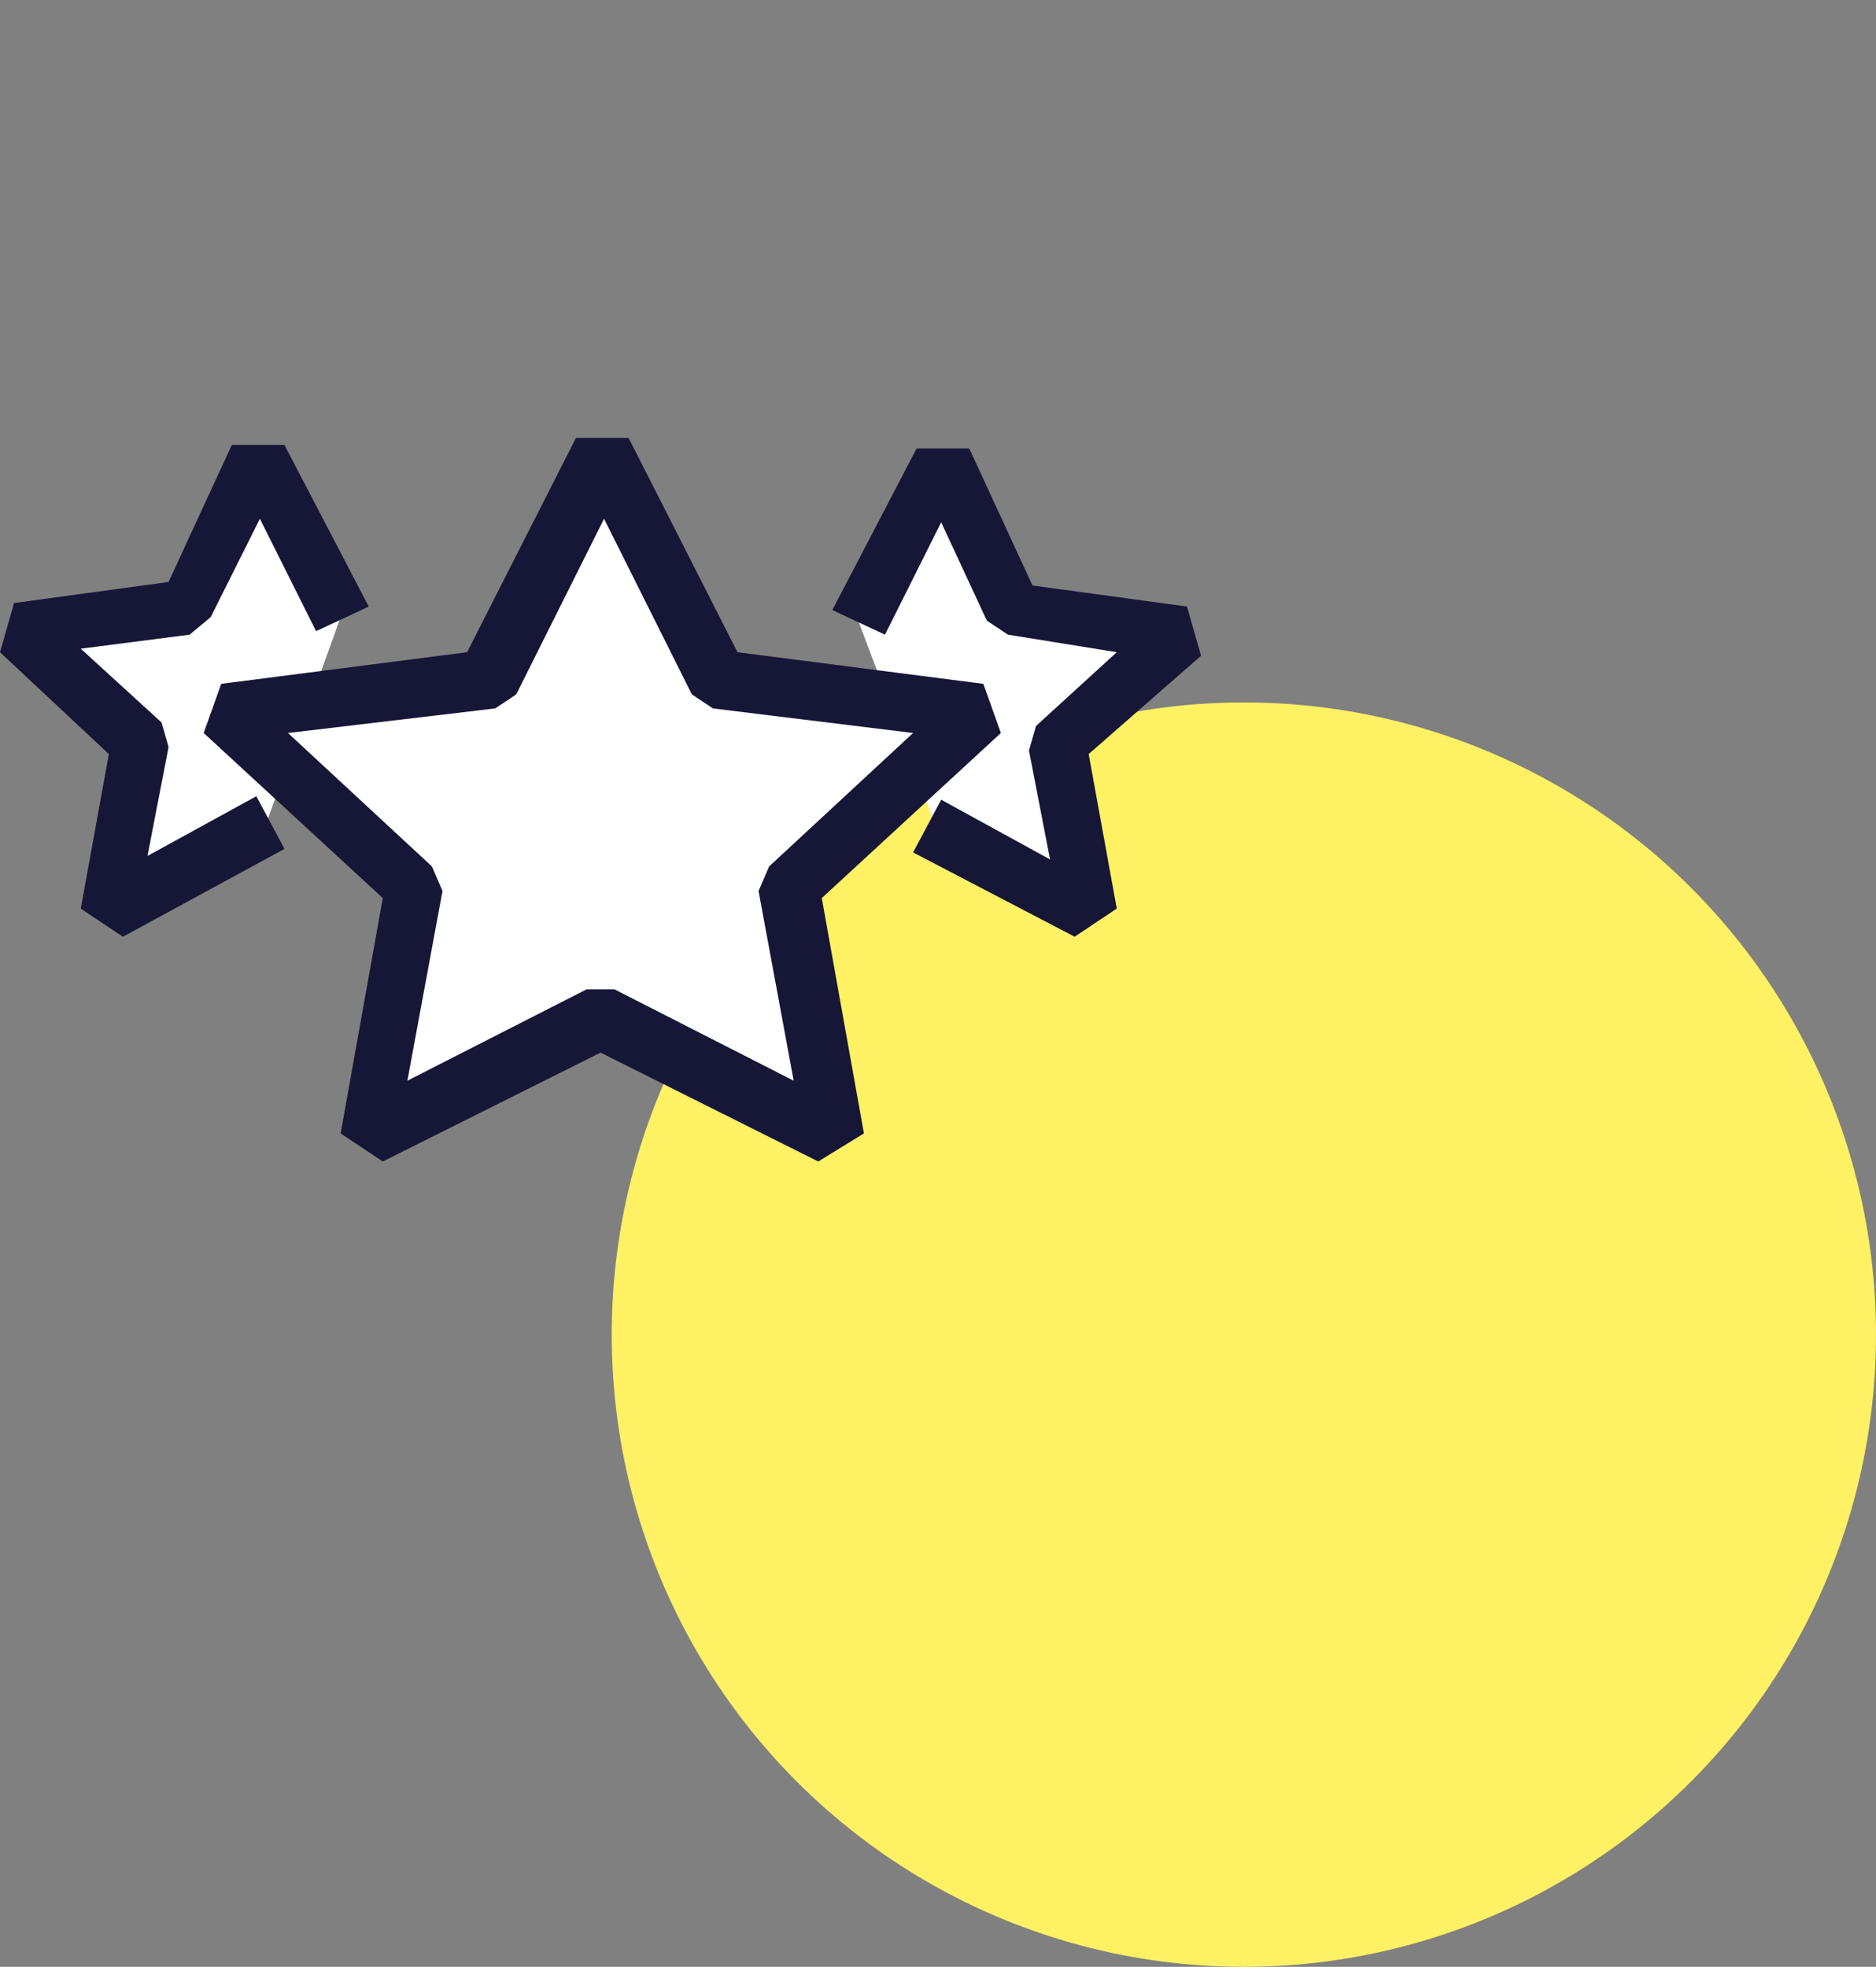
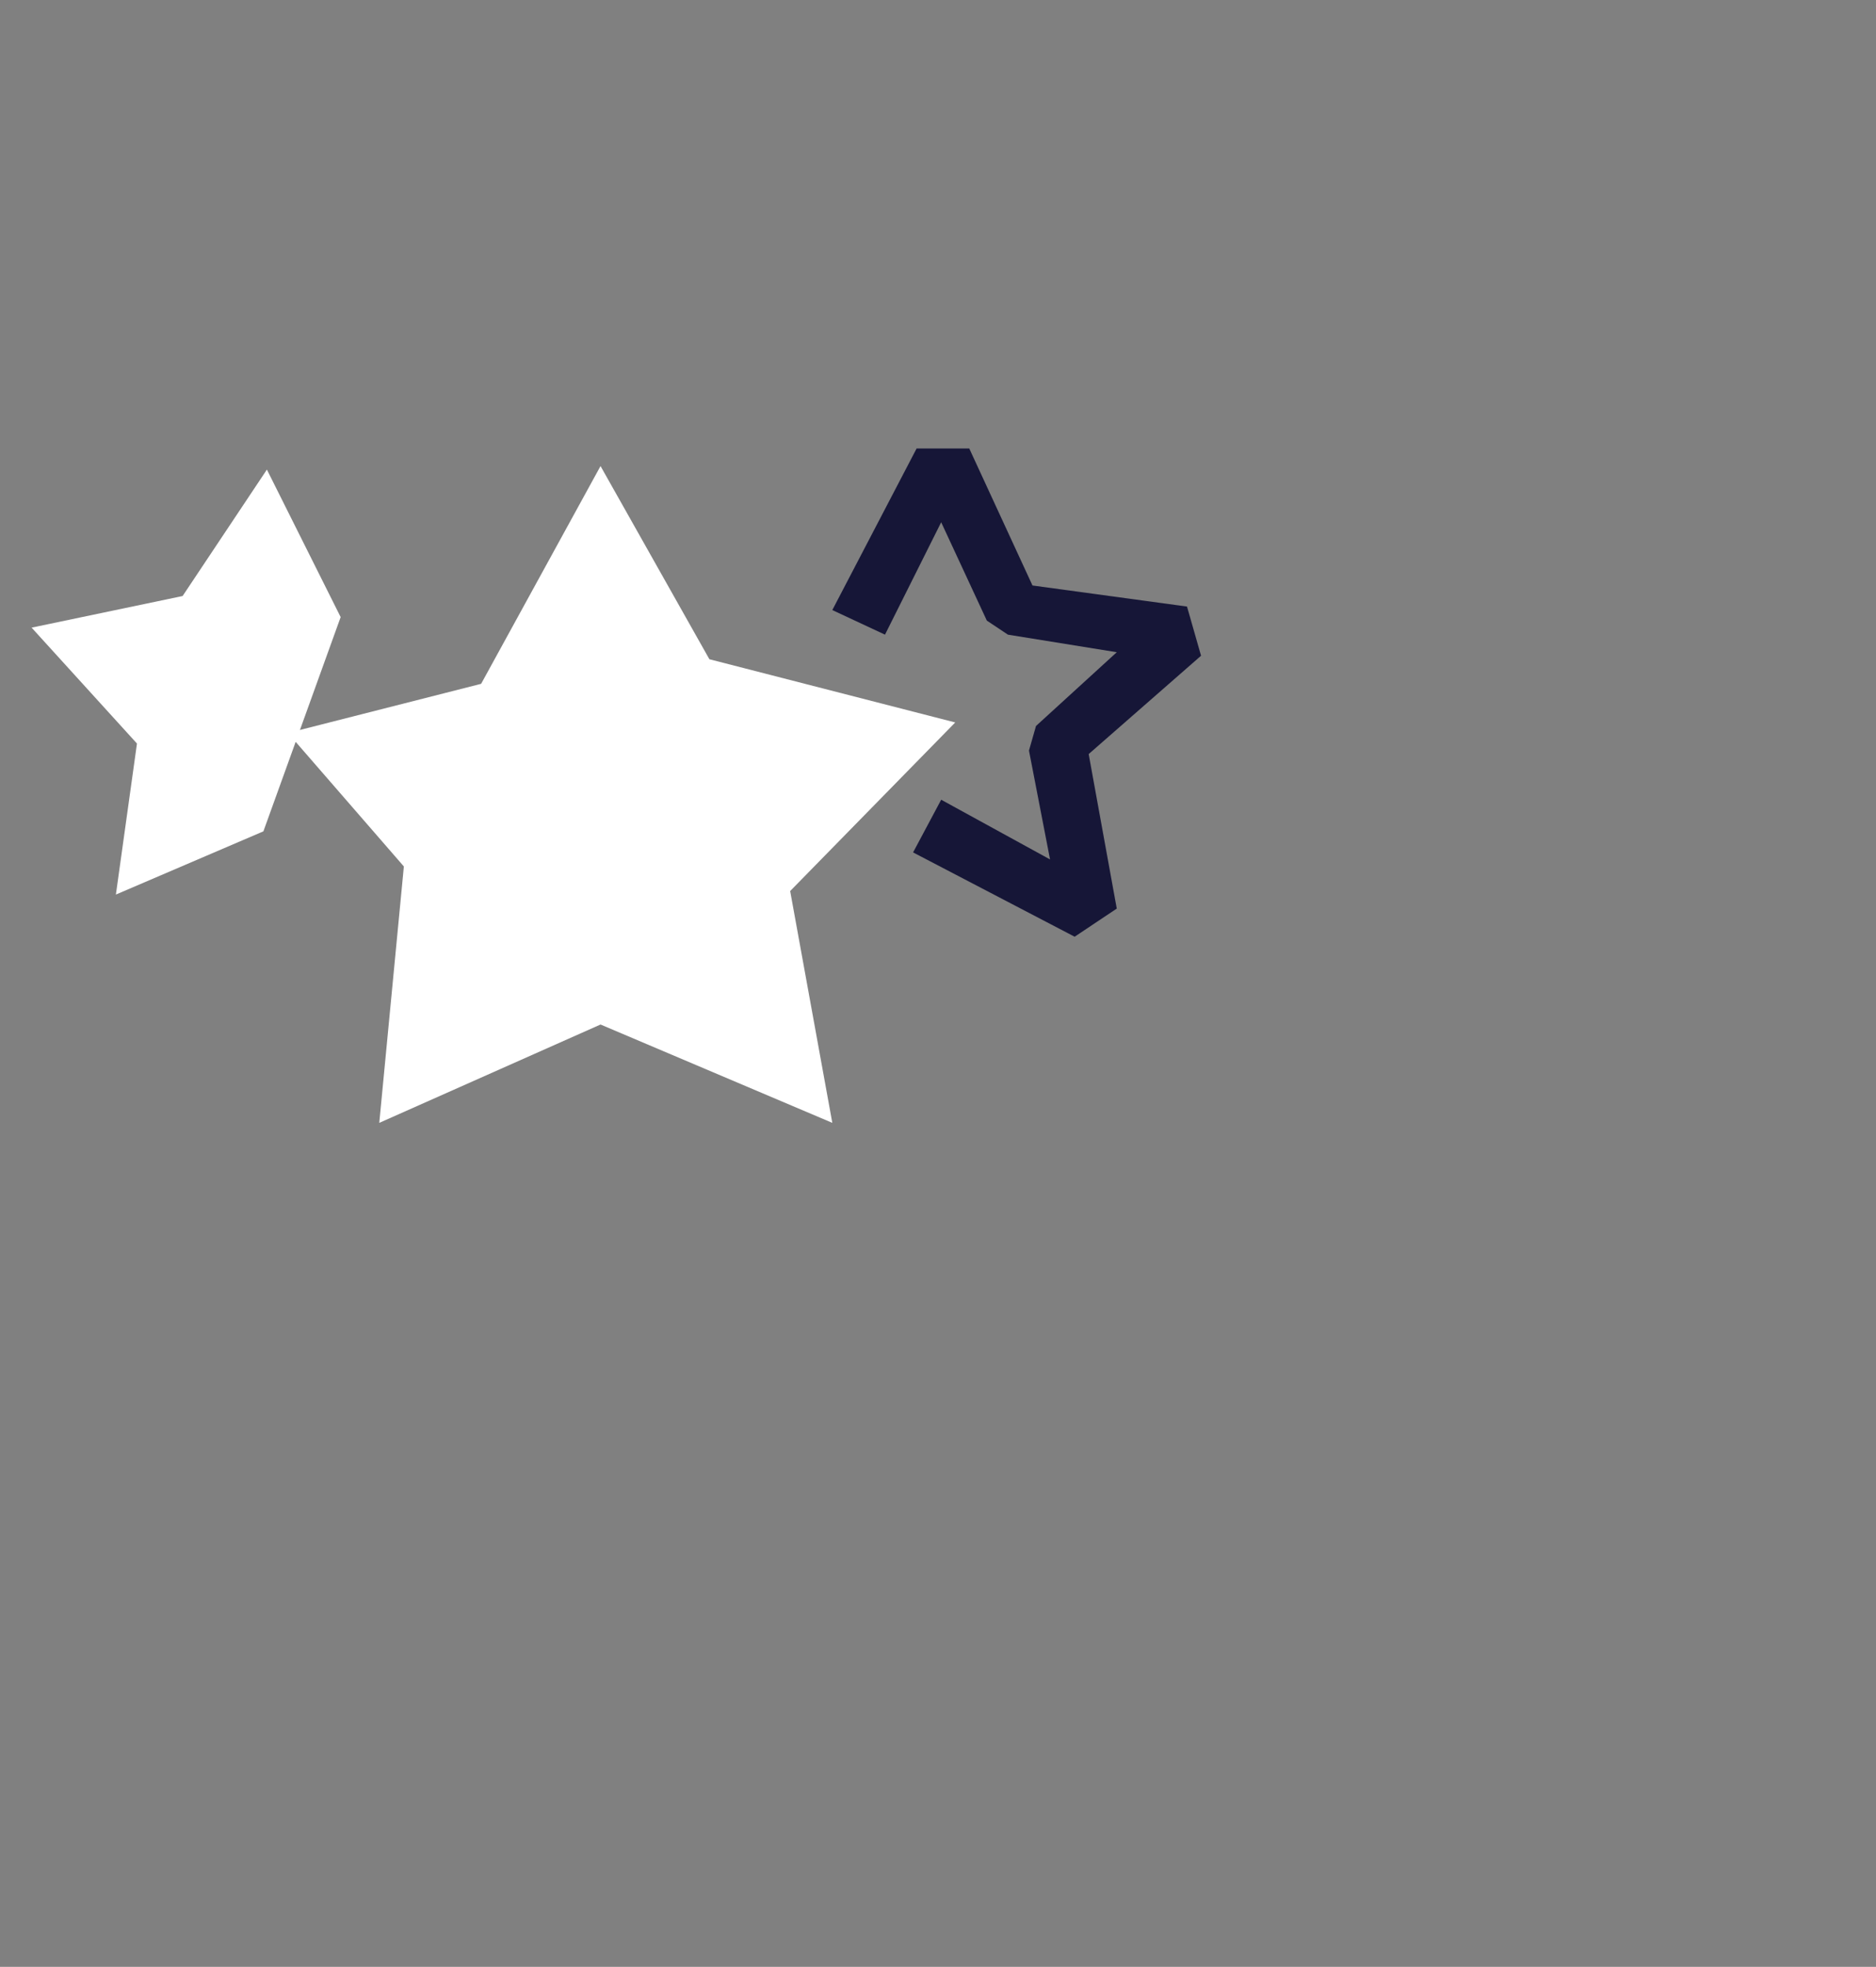
<svg xmlns="http://www.w3.org/2000/svg" width="53.419" height="56" viewBox="0 0 53.419 56">
  <rect x="0" y="0" width="53.419" height="56" fill="#808080" stroke="none" />
  <g id="Effy-icon3" transform="translate(-1.081 2)">
-     <circle id="Ellipse_118" data-name="Ellipse 118" cx="18" cy="18" r="18" transform="translate(18.5 18)" fill="#fff164" />
    <g id="Groupe_8091">
      <rect id="Rectangle_2679" width="38" height="38" transform="translate(4.6 -2)" fill="none" />
    </g>
    <g id="Groupe_8092" transform="translate(0.081 9.07)">
      <path id="Tracé_28852" data-name="Tracé 28852" d="M10.7,6.5,8.6,2.3,6.2,5.9l-4.3.9,3,3.3-.6,4.3,4.2-1.8" fill="#fff" />
      <g id="Groupe_9443" data-name="Groupe 9443">
-         <path id="Tracé_28853" data-name="Tracé 28853" d="M25.4,6.5l2.1-4.2,2.4,3.6,4.3.9-3,3.3.7,4.3-4.2-1.8" fill="#fff" />
        <path id="Tracé_25934_1_" d="M27,13.2l.8-1.5,3.1,1.7-.6-3.1.2-.7,2.3-2.1L29.7,7l-.6-.4L27.8,3.8,26.2,7l-1.5-.7,2.4-4.6h1.5l1.8,3.9,4.4.6.4,1.4L32,10.4l.8,4.4-1.2.8Z" fill="#161637" />
        <path id="Tracé_28854" data-name="Tracé 28854" d="M9.2,9.8l5.5-1.4,3.4-6.2,3.1,5.5,7,1.8-4.7,4.8,1.2,6.6-6.6-2.8-6.3,2.8.7-7.3Z" fill="#fff" />
-         <path id="Tracé_25932" d="M11.9,22l-1.2-.8,1.2-6.7L6.8,9.8l.5-1.4,7-.9,3.1-6.1h1.5L22,7.5l7,.9.5,1.4-5.1,4.7,1.2,6.7-1.3.8-6.2-3.1ZM9.2,9.8l4.1,3.8.3.7-1,5.4,5.1-2.6h.8l5.1,2.6-1-5.4.3-.7L27,9.8l-5.7-.7-.6-.4-2.5-5-2.5,5-.6.4Z" fill="#161637" />
      </g>
-       <path id="Tracé_25934" d="M4.5,15.6l-1.2-.8.8-4.4L1,7.5l.4-1.4,4.4-.6L7.6,1.6H9.1l2.4,4.6L10,6.9,8.4,3.7,7,6.5,6.4,7l-3.1.4L5.6,9.5l.2.7-.6,3.1,3.1-1.7.8,1.5Z" fill="#161637" />
    </g>
  </g>
</svg>